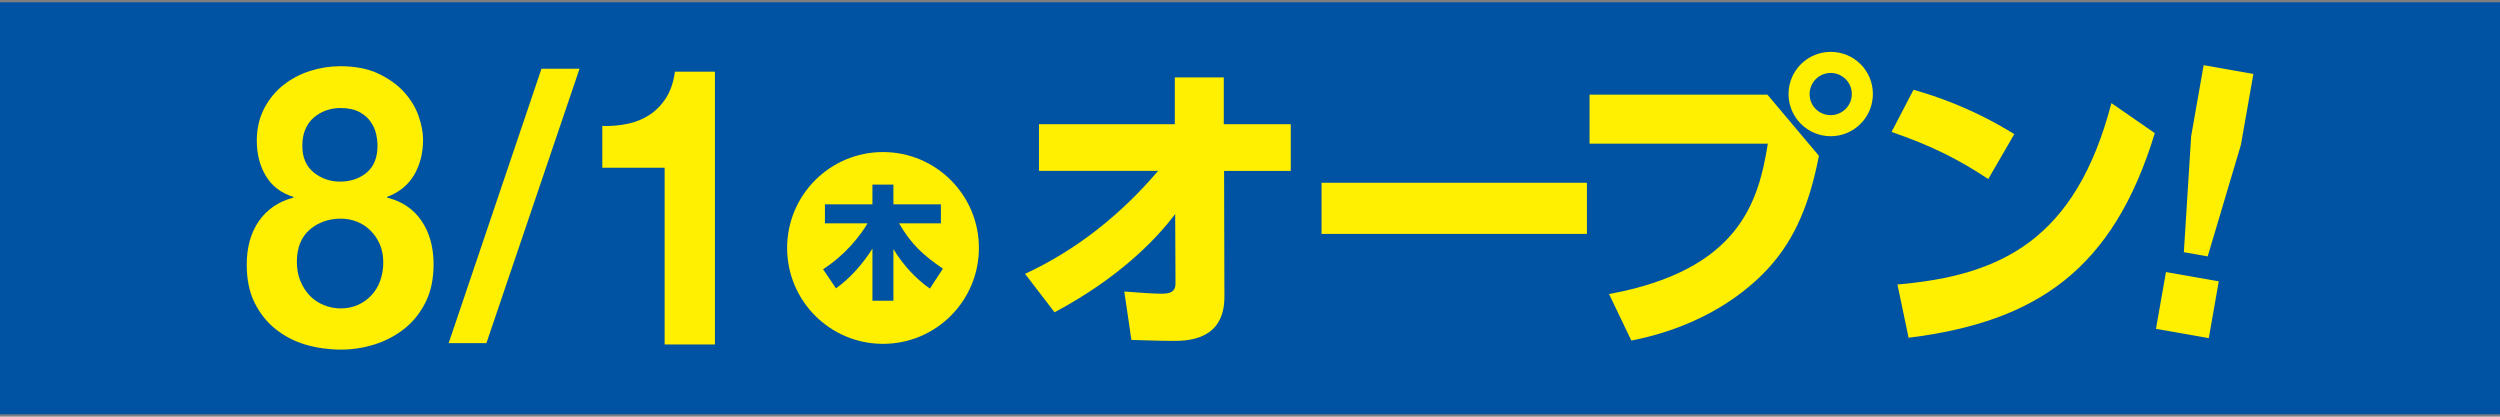
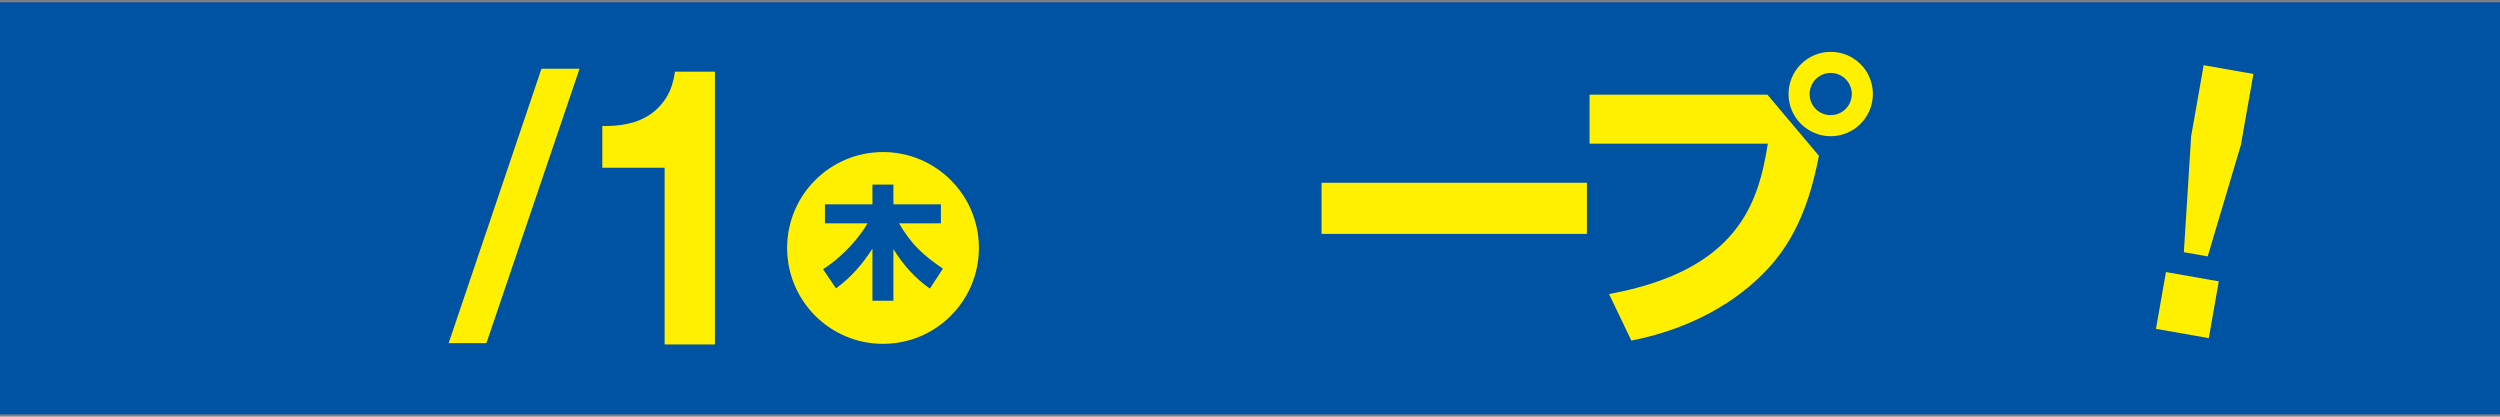
<svg xmlns="http://www.w3.org/2000/svg" id="_デザイン" viewBox="0 0 390 65">
  <rect x="0" y="0" width="390" height="65" fill="#808080" stroke="none" />
  <defs>
    <style>.cls-1{fill:#0052a3;}.cls-2{fill:#ffef00;}</style>
  </defs>
  <rect class="cls-1" y=".36" width="390" height="64.28" />
  <g>
    <g>
      <g>
        <g>
-           <path class="cls-2" d="M162.08,26.67v-7.3h21.19v-7.3h7.64v7.3h10.45v7.3h-10.4l.05,19.64c0,6.87-5.9,6.87-8.17,6.87-1.45,0-2.66-.05-6.34-.15l-1.11-7.55c2.56,.19,4.69,.34,5.76,.34,1.26,0,2.23-.19,2.23-1.64l-.05-10.79c-3.14,4.16-8.95,10.06-18.82,15.33l-4.6-6c8.03-3.72,15-9.29,20.75-16.06h-18.57Z" />
          <path class="cls-2" d="M247.56,28.51v7.98h-41.4v-7.98h41.4Z" />
          <path class="cls-2" d="M275.72,14.77l8.03,9.53c-1.35,6.97-3.53,12.87-8.03,17.7-4.69,5.03-11.85,9.29-21.23,11.13l-3.48-7.26c20.22-3.72,23.31-14.27,24.77-23.46h-27.81v-7.64h27.76Zm16.45-.1c0,3.63-2.95,6.58-6.58,6.58s-6.58-2.95-6.58-6.58,2.95-6.58,6.58-6.58,6.58,2.9,6.58,6.58Zm-9.87,0c0,1.84,1.45,3.29,3.29,3.29,1.74,0,3.29-1.4,3.29-3.29s-1.55-3.29-3.29-3.29c-1.84,0-3.29,1.5-3.29,3.29Z" />
-           <path class="cls-2" d="M310.17,27.93c-4.89-3.24-9.09-5.27-15.09-7.35l3.43-6.58c2.66,.77,8.66,2.56,15.72,6.92l-4.06,7.01Zm-14.17,16.45c16.25-1.4,27.81-7.01,33.38-28.3l6.77,4.69c-6.48,21.23-18.33,29.41-38.41,31.92l-1.74-8.32Z" />
        </g>
        <path class="cls-2" d="M346.13,43.89l-1.56,8.86-8.24-1.45,1.56-8.86,8.24,1.45Zm-1.72-3.89l-3.73-.66,1.14-18.1,1.95-11.07,7.76,1.37-1.95,11.07-5.18,17.39Z" />
      </g>
      <g>
-         <path class="cls-2" d="M41.22,16.9c.77-1.46,1.77-2.68,3.01-3.65,1.23-.97,2.62-1.7,4.17-2.19s3.11-.73,4.69-.73c2.39,0,4.42,.41,6.07,1.22s2.99,1.79,4,2.95c1.01,1.16,1.74,2.39,2.18,3.71,.44,1.32,.66,2.5,.66,3.56,0,2.11-.47,3.95-1.4,5.53-.94,1.58-2.34,2.72-4.21,3.41v.12c2.32,.57,4.11,1.77,5.37,3.62,1.25,1.84,1.88,4.1,1.88,6.78,0,2.27-.41,4.23-1.24,5.9-.83,1.66-1.92,3.04-3.29,4.13s-2.91,1.91-4.64,2.46c-1.73,.55-3.5,.82-5.3,.82s-3.69-.25-5.44-.76c-1.75-.51-3.31-1.31-4.69-2.4-1.38-1.09-2.48-2.47-3.31-4.13-.83-1.66-1.24-3.65-1.24-5.96,0-2.71,.63-4.98,1.9-6.81,1.27-1.82,3.06-3.04,5.38-3.65v-.12c-1.88-.57-3.31-1.64-4.27-3.22-.96-1.58-1.44-3.43-1.44-5.53,0-1.9,.39-3.59,1.16-5.05Zm5.65,26.95c.37,.89,.86,1.65,1.46,2.28,.61,.63,1.33,1.12,2.18,1.46,.85,.35,1.73,.52,2.65,.52s1.83-.17,2.62-.52c.79-.34,1.49-.83,2.1-1.46,.61-.63,1.08-1.39,1.41-2.28,.33-.89,.5-1.87,.5-2.92s-.18-1.94-.52-2.77c-.35-.83-.83-1.55-1.44-2.16-.61-.61-1.31-1.08-2.1-1.4-.79-.32-1.65-.49-2.57-.49-1.91,0-3.53,.58-4.86,1.73-1.33,1.16-1.99,2.83-1.99,5.02,0,1.09,.18,2.09,.55,2.98Zm2.06-16.95c1.18,.95,2.56,1.43,4.15,1.43s3.04-.48,4.15-1.43c1.11-.95,1.66-2.34,1.66-4.16,0-.57-.07-1.18-.22-1.85s-.43-1.3-.86-1.91c-.42-.61-1.01-1.11-1.77-1.52-.76-.4-1.74-.61-2.96-.61-.77,0-1.52,.13-2.24,.39-.72,.26-1.36,.64-1.91,1.12-.55,.48-.99,1.09-1.3,1.82-.31,.73-.47,1.58-.47,2.55,0,1.82,.59,3.21,1.77,4.16Z" />
        <path class="cls-2" d="M90.41,10.72l-14.53,42.81h-5.89l14.48-42.81h5.94Z" />
        <path class="cls-2" d="M103.68,53.74V26.17h-9.72v-6.52c1.36,.04,2.68-.07,3.95-.34,1.27-.26,2.41-.73,3.43-1.4,1.01-.67,1.87-1.55,2.57-2.65,.7-1.1,1.16-2.46,1.38-4.08h6.24V53.74h-7.84Z" />
      </g>
    </g>
    <circle class="cls-2" cx="137.75" cy="38.68" r="14.96" />
    <path class="cls-1" d="M128.4,42c3.5-2.27,5.77-5.18,6.94-7.16h-6.65v-2.96h7.41v-3.08h3.27v3.08h7.41v2.96h-6.53c1.95,3.34,3.78,4.97,6.84,7.07l-2.03,3.11c-2.31-1.62-4.22-3.76-5.69-6.17v8.06h-3.27v-8.12c-1.53,2.39-3.4,4.55-5.69,6.19l-2.01-2.98Z" />
  </g>
</svg>